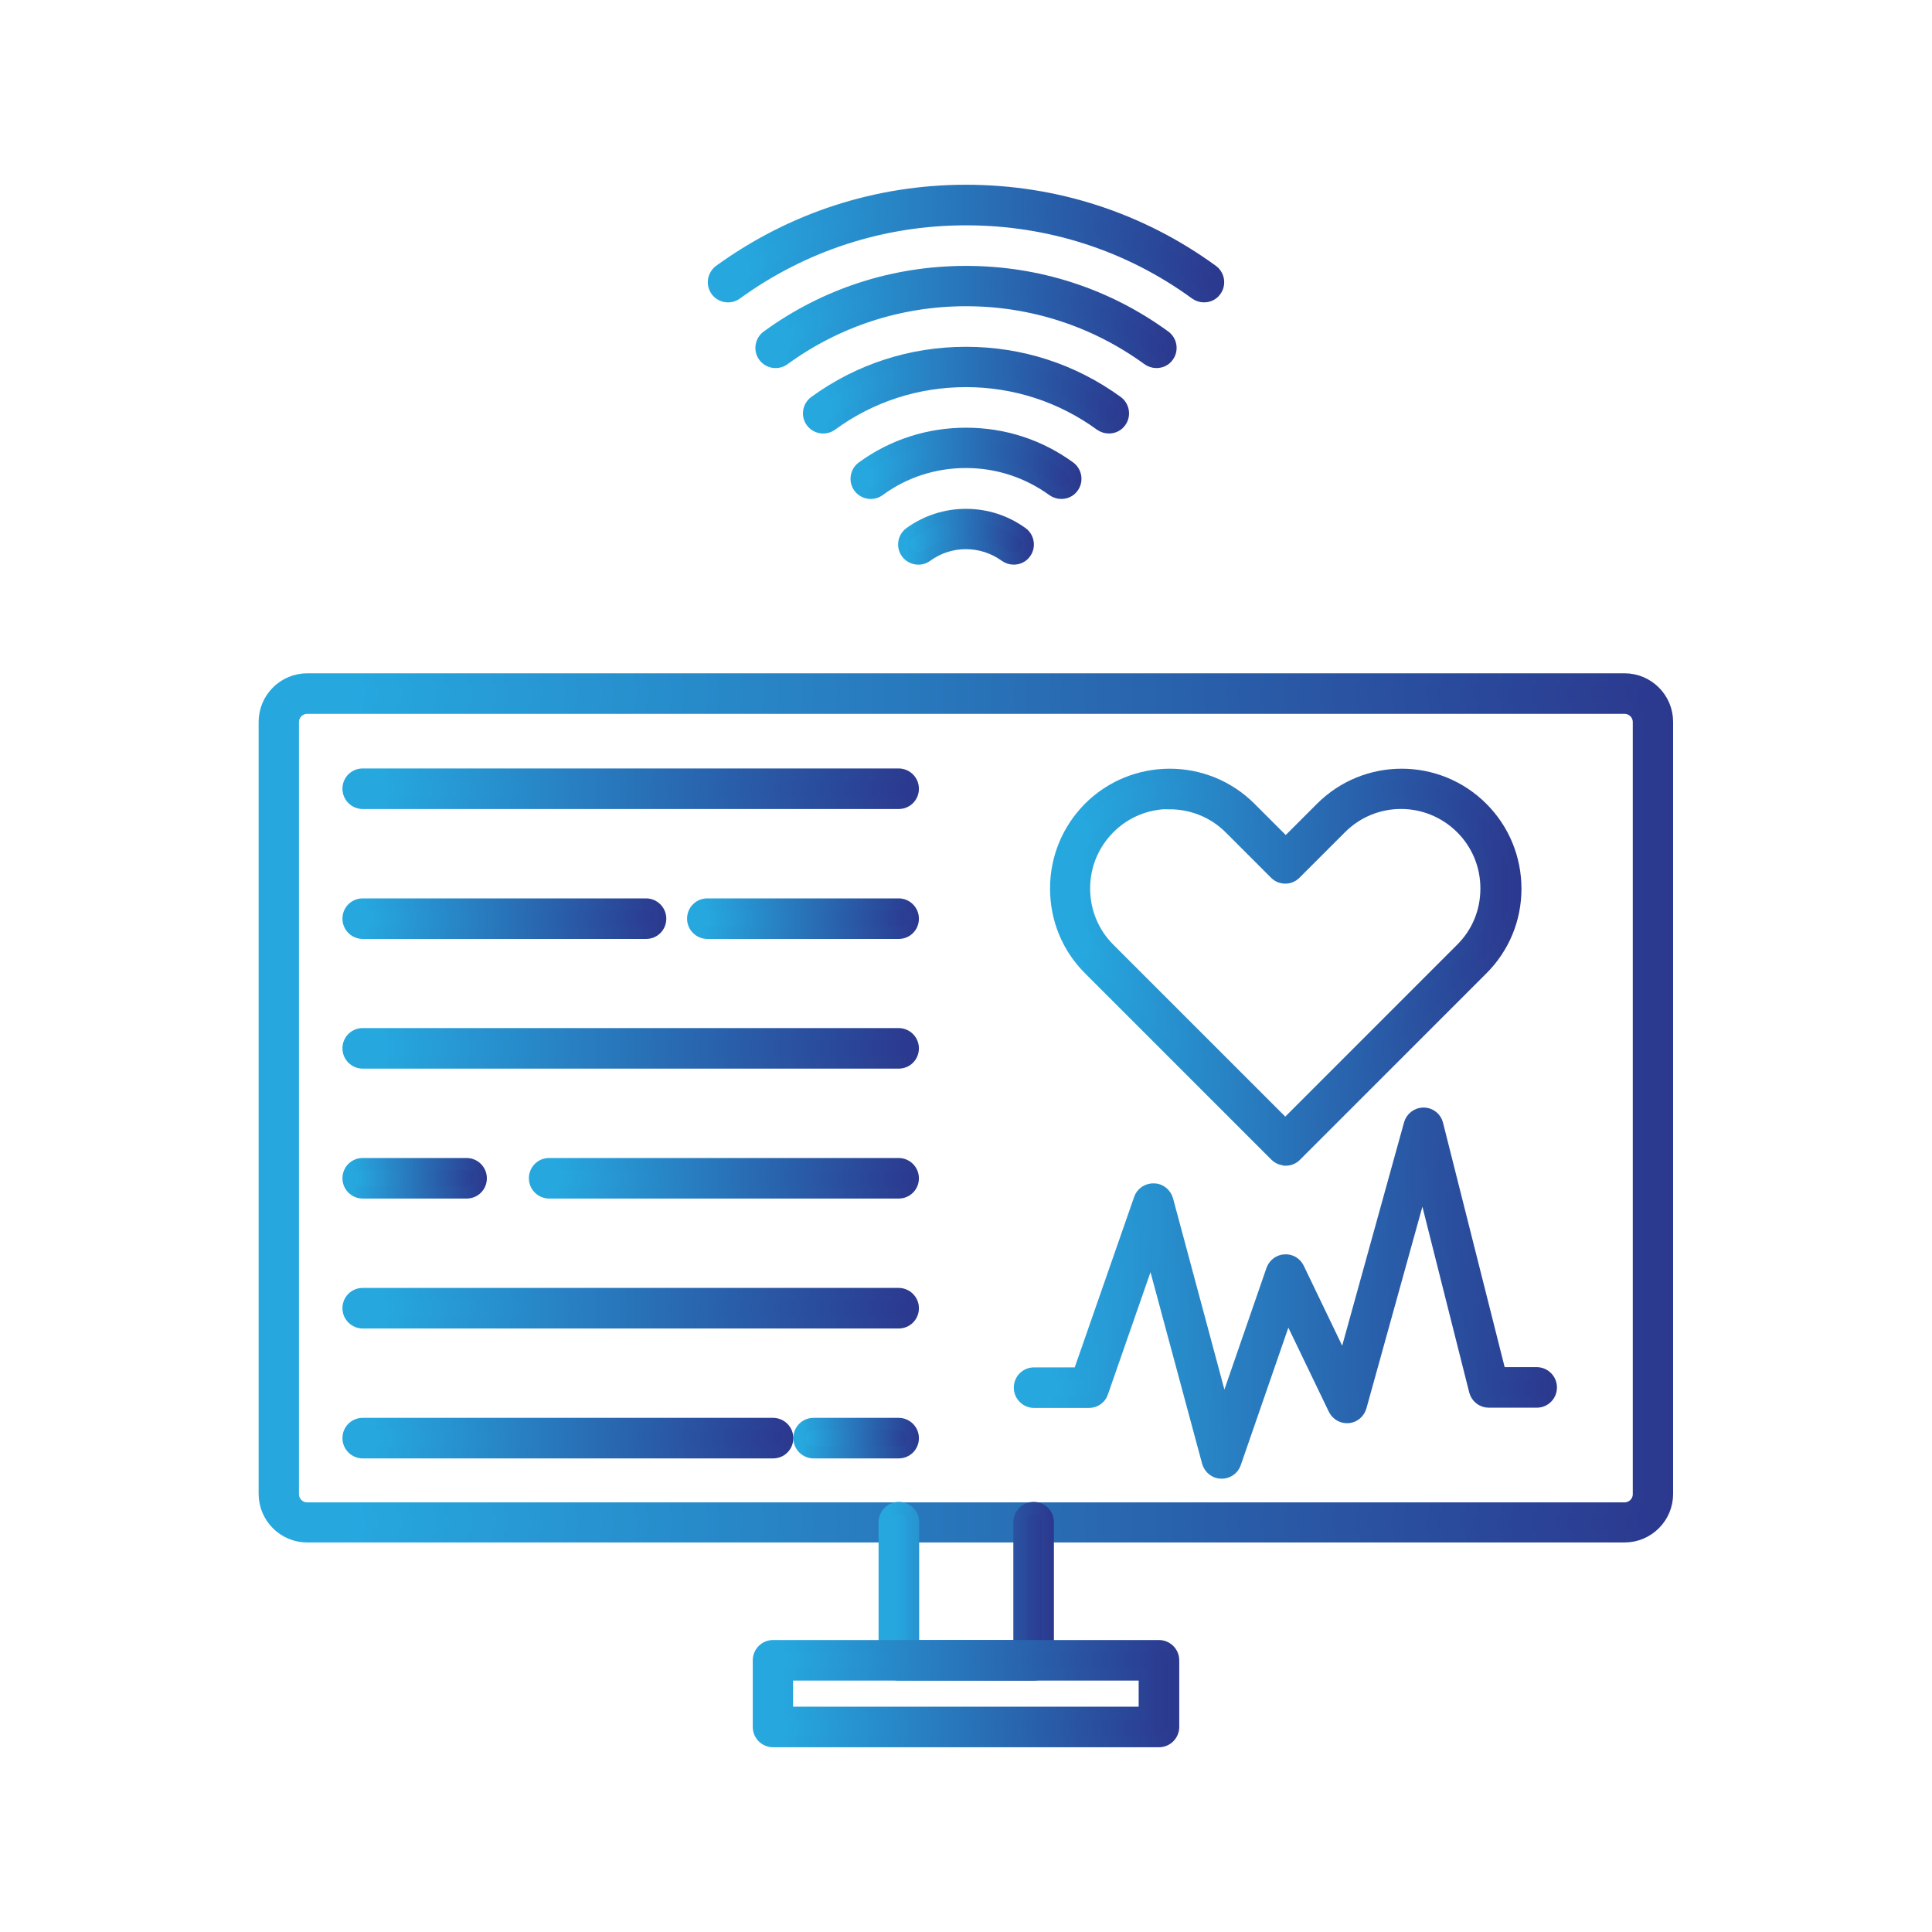
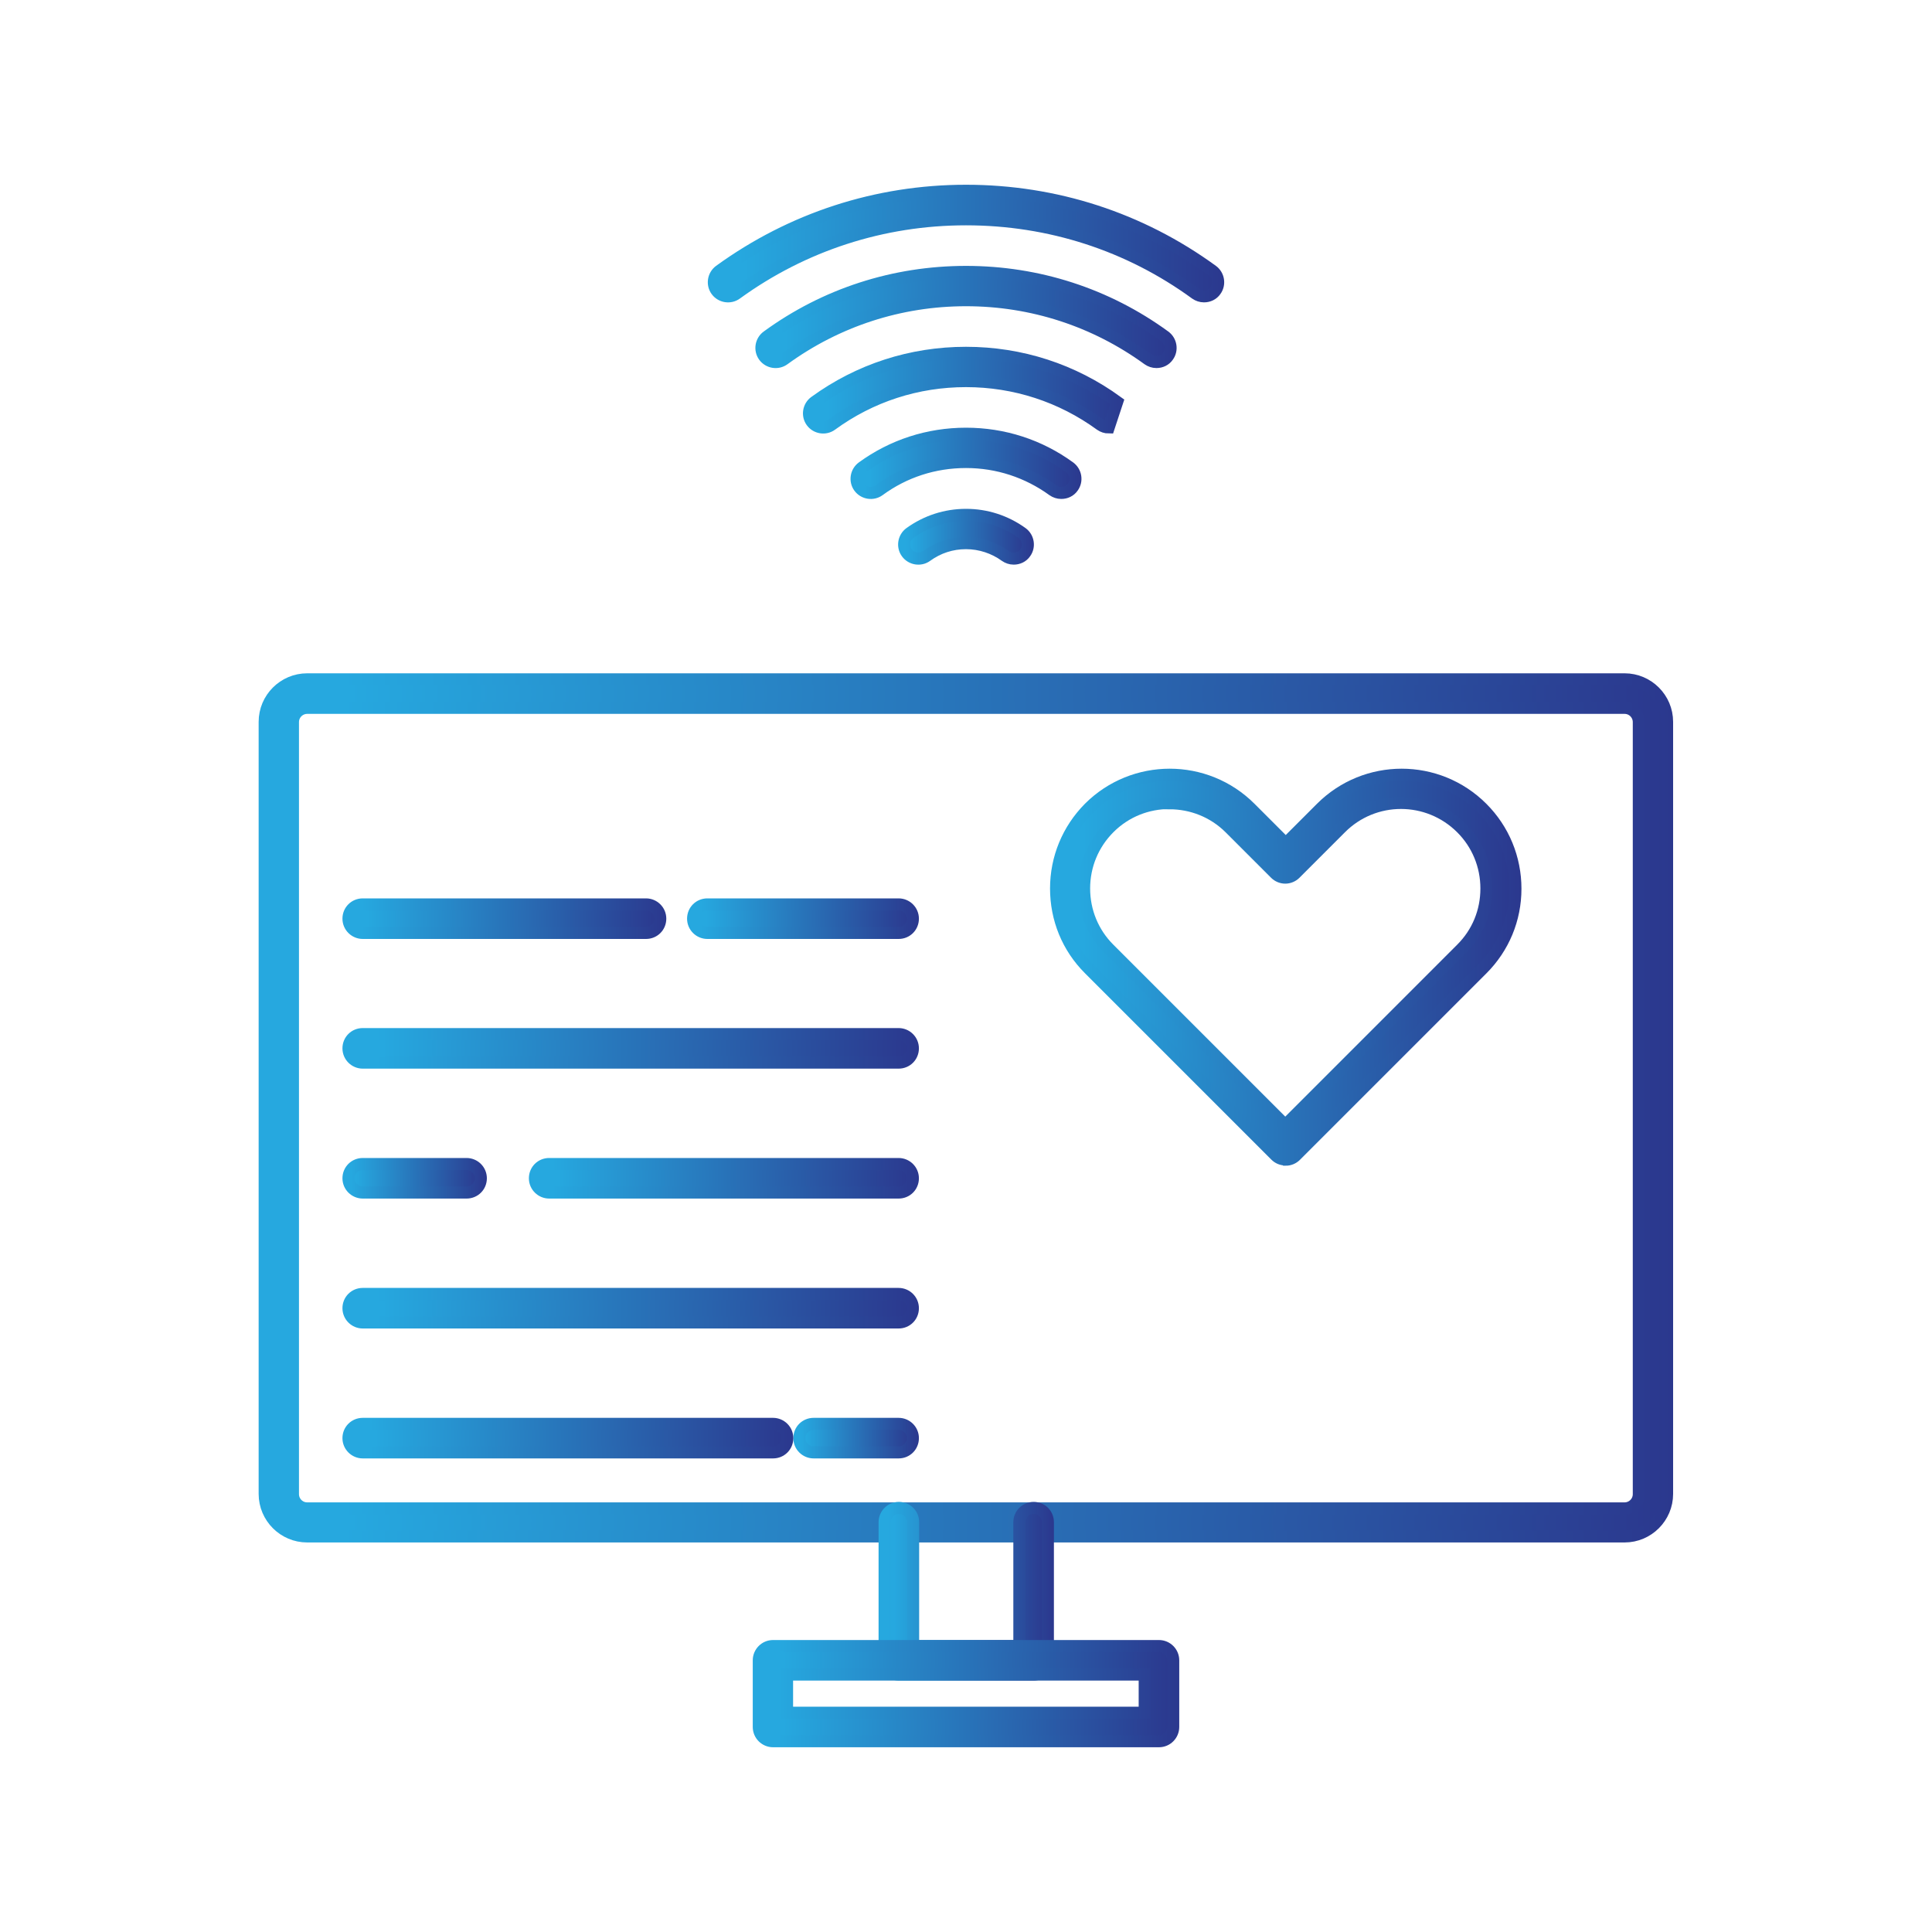
<svg xmlns="http://www.w3.org/2000/svg" xmlns:xlink="http://www.w3.org/1999/xlink" id="Layer_1" width="80" height="80" viewBox="0 0 80 80">
  <defs>
    <style>      .cls-1 {        fill: url(#linear-gradient-21);        stroke: url(#linear-gradient-22);      }      .cls-1, .cls-2, .cls-3, .cls-4, .cls-5, .cls-6, .cls-7, .cls-8, .cls-9, .cls-10, .cls-11, .cls-12, .cls-13, .cls-14, .cls-15, .cls-16, .cls-17, .cls-18, .cls-19 {        stroke-miterlimit: 10;        stroke-width: .5px;      }      .cls-2 {        fill: url(#linear-gradient-5);        stroke: url(#linear-gradient-6);      }      .cls-3 {        fill: url(#linear-gradient-33);        stroke: url(#linear-gradient-34);      }      .cls-4 {        fill: url(#linear-gradient-13);        stroke: url(#linear-gradient-14);      }      .cls-5 {        fill: url(#linear-gradient-9);        stroke: url(#linear-gradient-10);      }      .cls-6 {        fill: url(#linear-gradient);        stroke: url(#linear-gradient-2);      }      .cls-7 {        fill: url(#linear-gradient-27);        stroke: url(#linear-gradient-28);      }      .cls-8 {        fill: url(#linear-gradient-25);        stroke: url(#linear-gradient-26);      }      .cls-9 {        fill: url(#linear-gradient-15);        stroke: url(#linear-gradient-16);      }      .cls-10 {        fill: url(#linear-gradient-23);        stroke: url(#linear-gradient-24);      }      .cls-11 {        fill: url(#linear-gradient-3);        stroke: url(#linear-gradient-4);      }      .cls-12 {        fill: url(#linear-gradient-7);        stroke: url(#linear-gradient-8);      }      .cls-13 {        fill: url(#linear-gradient-35);        stroke: url(#linear-gradient-36);      }      .cls-14 {        fill: url(#linear-gradient-11);        stroke: url(#linear-gradient-12);      }      .cls-15 {        fill: url(#linear-gradient-31);        stroke: url(#linear-gradient-32);      }      .cls-16 {        fill: url(#linear-gradient-17);        stroke: url(#linear-gradient-18);      }      .cls-17 {        fill: url(#linear-gradient-29);        stroke: url(#linear-gradient-30);      }      .cls-18 {        fill: url(#linear-gradient-19);        stroke: url(#linear-gradient-20);      }      .cls-19 {        fill: url(#linear-gradient-37);        stroke: url(#linear-gradient-38);      }    </style>
    <linearGradient id="linear-gradient" x1="10.96" y1="45.88" x2="69.04" y2="45.88" gradientUnits="userSpaceOnUse">
      <stop offset=".06" stop-color="#26a8df" />
      <stop offset="1" stop-color="#2b388e" />
    </linearGradient>
    <linearGradient id="linear-gradient-2" x1="10.71" x2="69.29" xlink:href="#linear-gradient" />
    <linearGradient id="linear-gradient-3" x1="36.63" y1="65.89" x2="43.37" y2="65.89" xlink:href="#linear-gradient" />
    <linearGradient id="linear-gradient-4" x1="36.38" y1="65.89" x2="43.62" y2="65.89" xlink:href="#linear-gradient" />
    <linearGradient id="linear-gradient-5" x1="31.42" y1="70.13" x2="48.58" y2="70.13" xlink:href="#linear-gradient" />
    <linearGradient id="linear-gradient-6" x1="31.17" y1="70.13" x2="48.83" y2="70.13" xlink:href="#linear-gradient" />
    <linearGradient id="linear-gradient-7" x1="43.72" y1="40.04" x2="62.73" y2="40.04" xlink:href="#linear-gradient" />
    <linearGradient id="linear-gradient-8" x1="43.47" y1="40.04" x2="62.98" y2="40.04" xlink:href="#linear-gradient" />
    <linearGradient id="linear-gradient-9" x1="14.44" y1="32.66" x2="37.8" y2="32.66" xlink:href="#linear-gradient" />
    <linearGradient id="linear-gradient-10" x1="14.19" y1="32.66" x2="38.05" y2="32.66" xlink:href="#linear-gradient" />
    <linearGradient id="linear-gradient-11" x1="28.71" y1="38.04" x2="37.8" y2="38.04" xlink:href="#linear-gradient" />
    <linearGradient id="linear-gradient-12" x1="28.46" y1="38.04" x2="38.05" y2="38.04" xlink:href="#linear-gradient" />
    <linearGradient id="linear-gradient-13" x1="14.44" y1="38.04" x2="27.34" y2="38.04" xlink:href="#linear-gradient" />
    <linearGradient id="linear-gradient-14" x1="14.19" y1="38.04" x2="27.59" y2="38.04" xlink:href="#linear-gradient" />
    <linearGradient id="linear-gradient-15" x1="14.44" y1="43.42" x2="37.8" y2="43.42" xlink:href="#linear-gradient" />
    <linearGradient id="linear-gradient-16" x1="14.19" y1="43.42" x2="38.05" y2="43.42" xlink:href="#linear-gradient" />
    <linearGradient id="linear-gradient-17" x1="22.16" y1="48.8" x2="37.8" y2="48.8" xlink:href="#linear-gradient" />
    <linearGradient id="linear-gradient-18" x1="21.91" y1="48.8" x2="38.05" y2="48.8" xlink:href="#linear-gradient" />
    <linearGradient id="linear-gradient-19" x1="14.44" y1="48.8" x2="19.91" y2="48.8" xlink:href="#linear-gradient" />
    <linearGradient id="linear-gradient-20" x1="14.19" y1="48.8" x2="20.16" y2="48.8" xlink:href="#linear-gradient" />
    <linearGradient id="linear-gradient-21" x1="14.44" y1="54.17" x2="37.8" y2="54.17" xlink:href="#linear-gradient" />
    <linearGradient id="linear-gradient-22" x1="14.19" y1="54.17" x2="38.05" y2="54.17" xlink:href="#linear-gradient" />
    <linearGradient id="linear-gradient-23" x1="33.11" y1="59.55" x2="37.8" y2="59.55" xlink:href="#linear-gradient" />
    <linearGradient id="linear-gradient-24" x1="32.86" y1="59.55" x2="38.05" y2="59.55" xlink:href="#linear-gradient" />
    <linearGradient id="linear-gradient-25" x1="14.44" y1="59.55" x2="32.59" y2="59.55" xlink:href="#linear-gradient" />
    <linearGradient id="linear-gradient-26" x1="14.19" y1="59.55" x2="32.84" y2="59.55" xlink:href="#linear-gradient" />
    <linearGradient id="linear-gradient-27" x1="42.23" y1="53.55" x2="64.22" y2="53.55" xlink:href="#linear-gradient" />
    <linearGradient id="linear-gradient-28" x1="41.98" y1="53.55" x2="64.47" y2="53.55" xlink:href="#linear-gradient" />
    <linearGradient id="linear-gradient-29" x1="29.56" y1="10.09" x2="50.44" y2="10.09" xlink:href="#linear-gradient" />
    <linearGradient id="linear-gradient-30" x1="29.31" y1="10.09" x2="50.69" y2="10.09" xlink:href="#linear-gradient" />
    <linearGradient id="linear-gradient-31" x1="31.53" y1="13.12" x2="48.47" y2="13.12" xlink:href="#linear-gradient" />
    <linearGradient id="linear-gradient-32" x1="31.28" y1="13.12" x2="48.72" y2="13.12" xlink:href="#linear-gradient" />
    <linearGradient id="linear-gradient-33" x1="33.5" y1="16.16" x2="46.5" y2="16.16" xlink:href="#linear-gradient" />
    <linearGradient id="linear-gradient-34" x1="33.25" y1="16.16" x2="46.75" y2="16.16" xlink:href="#linear-gradient" />
    <linearGradient id="linear-gradient-35" x1="35.47" y1="19.19" x2="44.53" y2="19.19" xlink:href="#linear-gradient" />
    <linearGradient id="linear-gradient-36" x1="35.22" y1="19.19" x2="44.78" y2="19.19" xlink:href="#linear-gradient" />
    <linearGradient id="linear-gradient-37" x1="37.44" y1="22.22" x2="42.56" y2="22.22" xlink:href="#linear-gradient" />
    <linearGradient id="linear-gradient-38" x1="37.19" y1="22.22" x2="42.81" y2="22.22" xlink:href="#linear-gradient" />
  </defs>
  <g id="IoT_15">
    <g>
      <g>
        <path class="cls-6" d="M67.28,63.62H12.72c-.97,0-1.76-.79-1.76-1.76v-31.97c0-.97.79-1.76,1.76-1.76h54.55c.97,0,1.76.79,1.76,1.76v31.97c0,.97-.79,1.76-1.76,1.76ZM12.72,29.31c-.32,0-.59.26-.59.59v31.97c0,.32.26.59.59.59h54.55c.32,0,.59-.26.59-.59v-31.97c0-.32-.26-.59-.59-.59H12.72Z" />
        <path class="cls-11" d="M42.79,69.34h-5.57c-.32,0-.59-.26-.59-.59v-5.72c0-.32.26-.59.59-.59s.59.26.59.59v5.13h4.4v-5.13c0-.32.26-.59.59-.59s.59.26.59.59v5.72c0,.32-.26.59-.59.59Z" />
        <path class="cls-2" d="M47.99,72.1h-15.98c-.32,0-.59-.26-.59-.59v-2.76c0-.32.26-.59.59-.59h15.98c.32,0,.59.26.59.59v2.76c0,.32-.26.59-.59.59ZM32.59,70.92h14.81v-1.58h-14.81v1.58Z" />
        <path class="cls-12" d="M53.23,48.01c-.16,0-.3-.06-.41-.17l-7.72-7.72c-.89-.89-1.37-2.07-1.37-3.33s.49-2.44,1.37-3.33c1.84-1.84,4.83-1.84,6.67,0l1.47,1.47,1.47-1.47c1.84-1.84,4.82-1.84,6.66,0,.89.89,1.38,2.08,1.38,3.34s-.49,2.44-1.38,3.33l-7.72,7.72c-.11.11-.26.17-.41.17h0ZM48.43,33.25c-.91,0-1.81.34-2.5,1.03-.67.67-1.04,1.56-1.04,2.51s.37,1.84,1.03,2.5l7.3,7.3,7.3-7.3c.67-.67,1.03-1.55,1.03-2.5s-.37-1.84-1.03-2.5c-1.39-1.39-3.63-1.39-5.01,0l-1.88,1.88c-.11.11-.26.17-.41.17s-.3-.06-.41-.17l-1.88-1.88c-.69-.69-1.6-1.03-2.5-1.03h0Z" />
-         <path class="cls-5" d="M37.21,33.25H15.02c-.32,0-.59-.26-.59-.59s.26-.59.59-.59h22.19c.32,0,.59.26.59.59s-.26.59-.59.59Z" />
        <path class="cls-14" d="M37.21,38.63h-7.92c-.32,0-.59-.26-.59-.59s.26-.59.59-.59h7.92c.32,0,.59.26.59.59s-.26.59-.59.59Z" />
        <path class="cls-4" d="M26.75,38.63h-11.73c-.32,0-.59-.26-.59-.59s.26-.59.59-.59h11.73c.32,0,.59.26.59.59s-.26.59-.59.59Z" />
        <path class="cls-9" d="M37.21,44H15.02c-.32,0-.59-.26-.59-.59s.26-.59.59-.59h22.19c.32,0,.59.26.59.59s-.26.59-.59.59Z" />
        <path class="cls-16" d="M37.21,49.38h-14.47c-.32,0-.59-.26-.59-.59s.26-.59.59-.59h14.47c.32,0,.59.26.59.59s-.26.59-.59.59Z" />
        <path class="cls-18" d="M19.32,49.38h-4.3c-.32,0-.59-.26-.59-.59s.26-.59.59-.59h4.3c.32,0,.59.26.59.59s-.26.59-.59.59Z" />
        <path class="cls-1" d="M37.21,54.76H15.02c-.32,0-.59-.26-.59-.59s.26-.59.59-.59h22.19c.32,0,.59.26.59.59s-.26.59-.59.59Z" />
        <path class="cls-10" d="M37.21,60.14h-3.52c-.32,0-.59-.26-.59-.59s.26-.59.59-.59h3.52c.32,0,.59.26.59.59s-.26.59-.59.59Z" />
        <path class="cls-8" d="M32.01,60.14H15.02c-.32,0-.59-.26-.59-.59s.26-.59.59-.59h16.99c.32,0,.59.26.59.59s-.26.59-.59.59Z" />
-         <path class="cls-7" d="M50.59,60.98s-.01,0-.02,0c-.26,0-.48-.19-.55-.43l-2.35-8.72-2.03,5.83c-.08.24-.3.39-.55.39h-2.27c-.32,0-.59-.26-.59-.59s.26-.59.59-.59h1.86l2.52-7.23c.08-.24.32-.4.58-.39.26,0,.48.19.55.43l2.34,8.71,2.01-5.81c.08-.22.28-.38.52-.39.24-.02.46.12.56.33l1.88,3.91,2.74-9.89c.07-.25.3-.43.57-.43h0c.27,0,.5.19.56.44l2.6,10.31h1.52c.32,0,.59.26.59.59s-.26.59-.59.59h-1.98c-.27,0-.5-.18-.57-.44l-2.17-8.61-2.57,9.26c-.07.24-.27.41-.51.43-.25.02-.47-.11-.58-.33l-1.94-4.03-2.17,6.27c-.08.24-.31.39-.55.39h0Z" />
      </g>
      <g>
        <path class="cls-17" d="M49.85,12.27c-.12,0-.24-.04-.34-.11-2.77-2.02-6.06-3.08-9.51-3.08s-6.74,1.07-9.51,3.08c-.26.19-.63.13-.82-.13-.19-.26-.13-.63.13-.82,2.98-2.16,6.5-3.31,10.2-3.31s7.22,1.14,10.2,3.31c.26.19.32.56.13.82-.11.16-.29.24-.47.24h0Z" />
        <path class="cls-15" d="M47.88,14.99c-.12,0-.24-.04-.34-.11-2.2-1.6-4.81-2.45-7.54-2.45s-5.34.85-7.54,2.45c-.26.19-.63.13-.82-.13-.19-.26-.13-.63.13-.82,2.4-1.75,5.25-2.67,8.23-2.67s5.83.92,8.23,2.67c.26.19.32.56.13.82-.11.16-.29.24-.47.24h0Z" />
-         <path class="cls-3" d="M45.91,17.7c-.12,0-.24-.04-.34-.11-1.62-1.18-3.55-1.81-5.57-1.81s-3.94.62-5.57,1.81c-.26.19-.63.13-.82-.13-.19-.26-.13-.63.13-.82,1.83-1.33,3.99-2.03,6.26-2.03s4.43.7,6.26,2.03c.26.19.32.56.13.82-.11.16-.29.24-.47.24Z" />
+         <path class="cls-3" d="M45.91,17.7c-.12,0-.24-.04-.34-.11-1.62-1.18-3.55-1.81-5.57-1.81s-3.94.62-5.57,1.81c-.26.19-.63.13-.82-.13-.19-.26-.13-.63.13-.82,1.83-1.33,3.99-2.03,6.26-2.03s4.43.7,6.26,2.03Z" />
        <path class="cls-13" d="M43.94,20.41c-.12,0-.24-.04-.34-.11-1.05-.76-2.29-1.17-3.6-1.17s-2.55.4-3.6,1.17c-.26.19-.63.13-.82-.13-.19-.26-.13-.63.13-.82,1.25-.91,2.73-1.39,4.29-1.39s3.04.48,4.29,1.39c.26.19.32.56.13.82-.11.16-.29.24-.47.24h0Z" />
        <path class="cls-19" d="M41.97,23.13c-.12,0-.24-.04-.34-.11-.47-.34-1.04-.53-1.63-.53s-1.15.18-1.63.53c-.26.19-.63.13-.82-.13-.19-.26-.13-.63.13-.82.68-.49,1.48-.75,2.32-.75s1.64.26,2.32.75c.26.19.32.56.13.82-.11.16-.29.24-.47.24Z" />
      </g>
    </g>
  </g>
</svg>